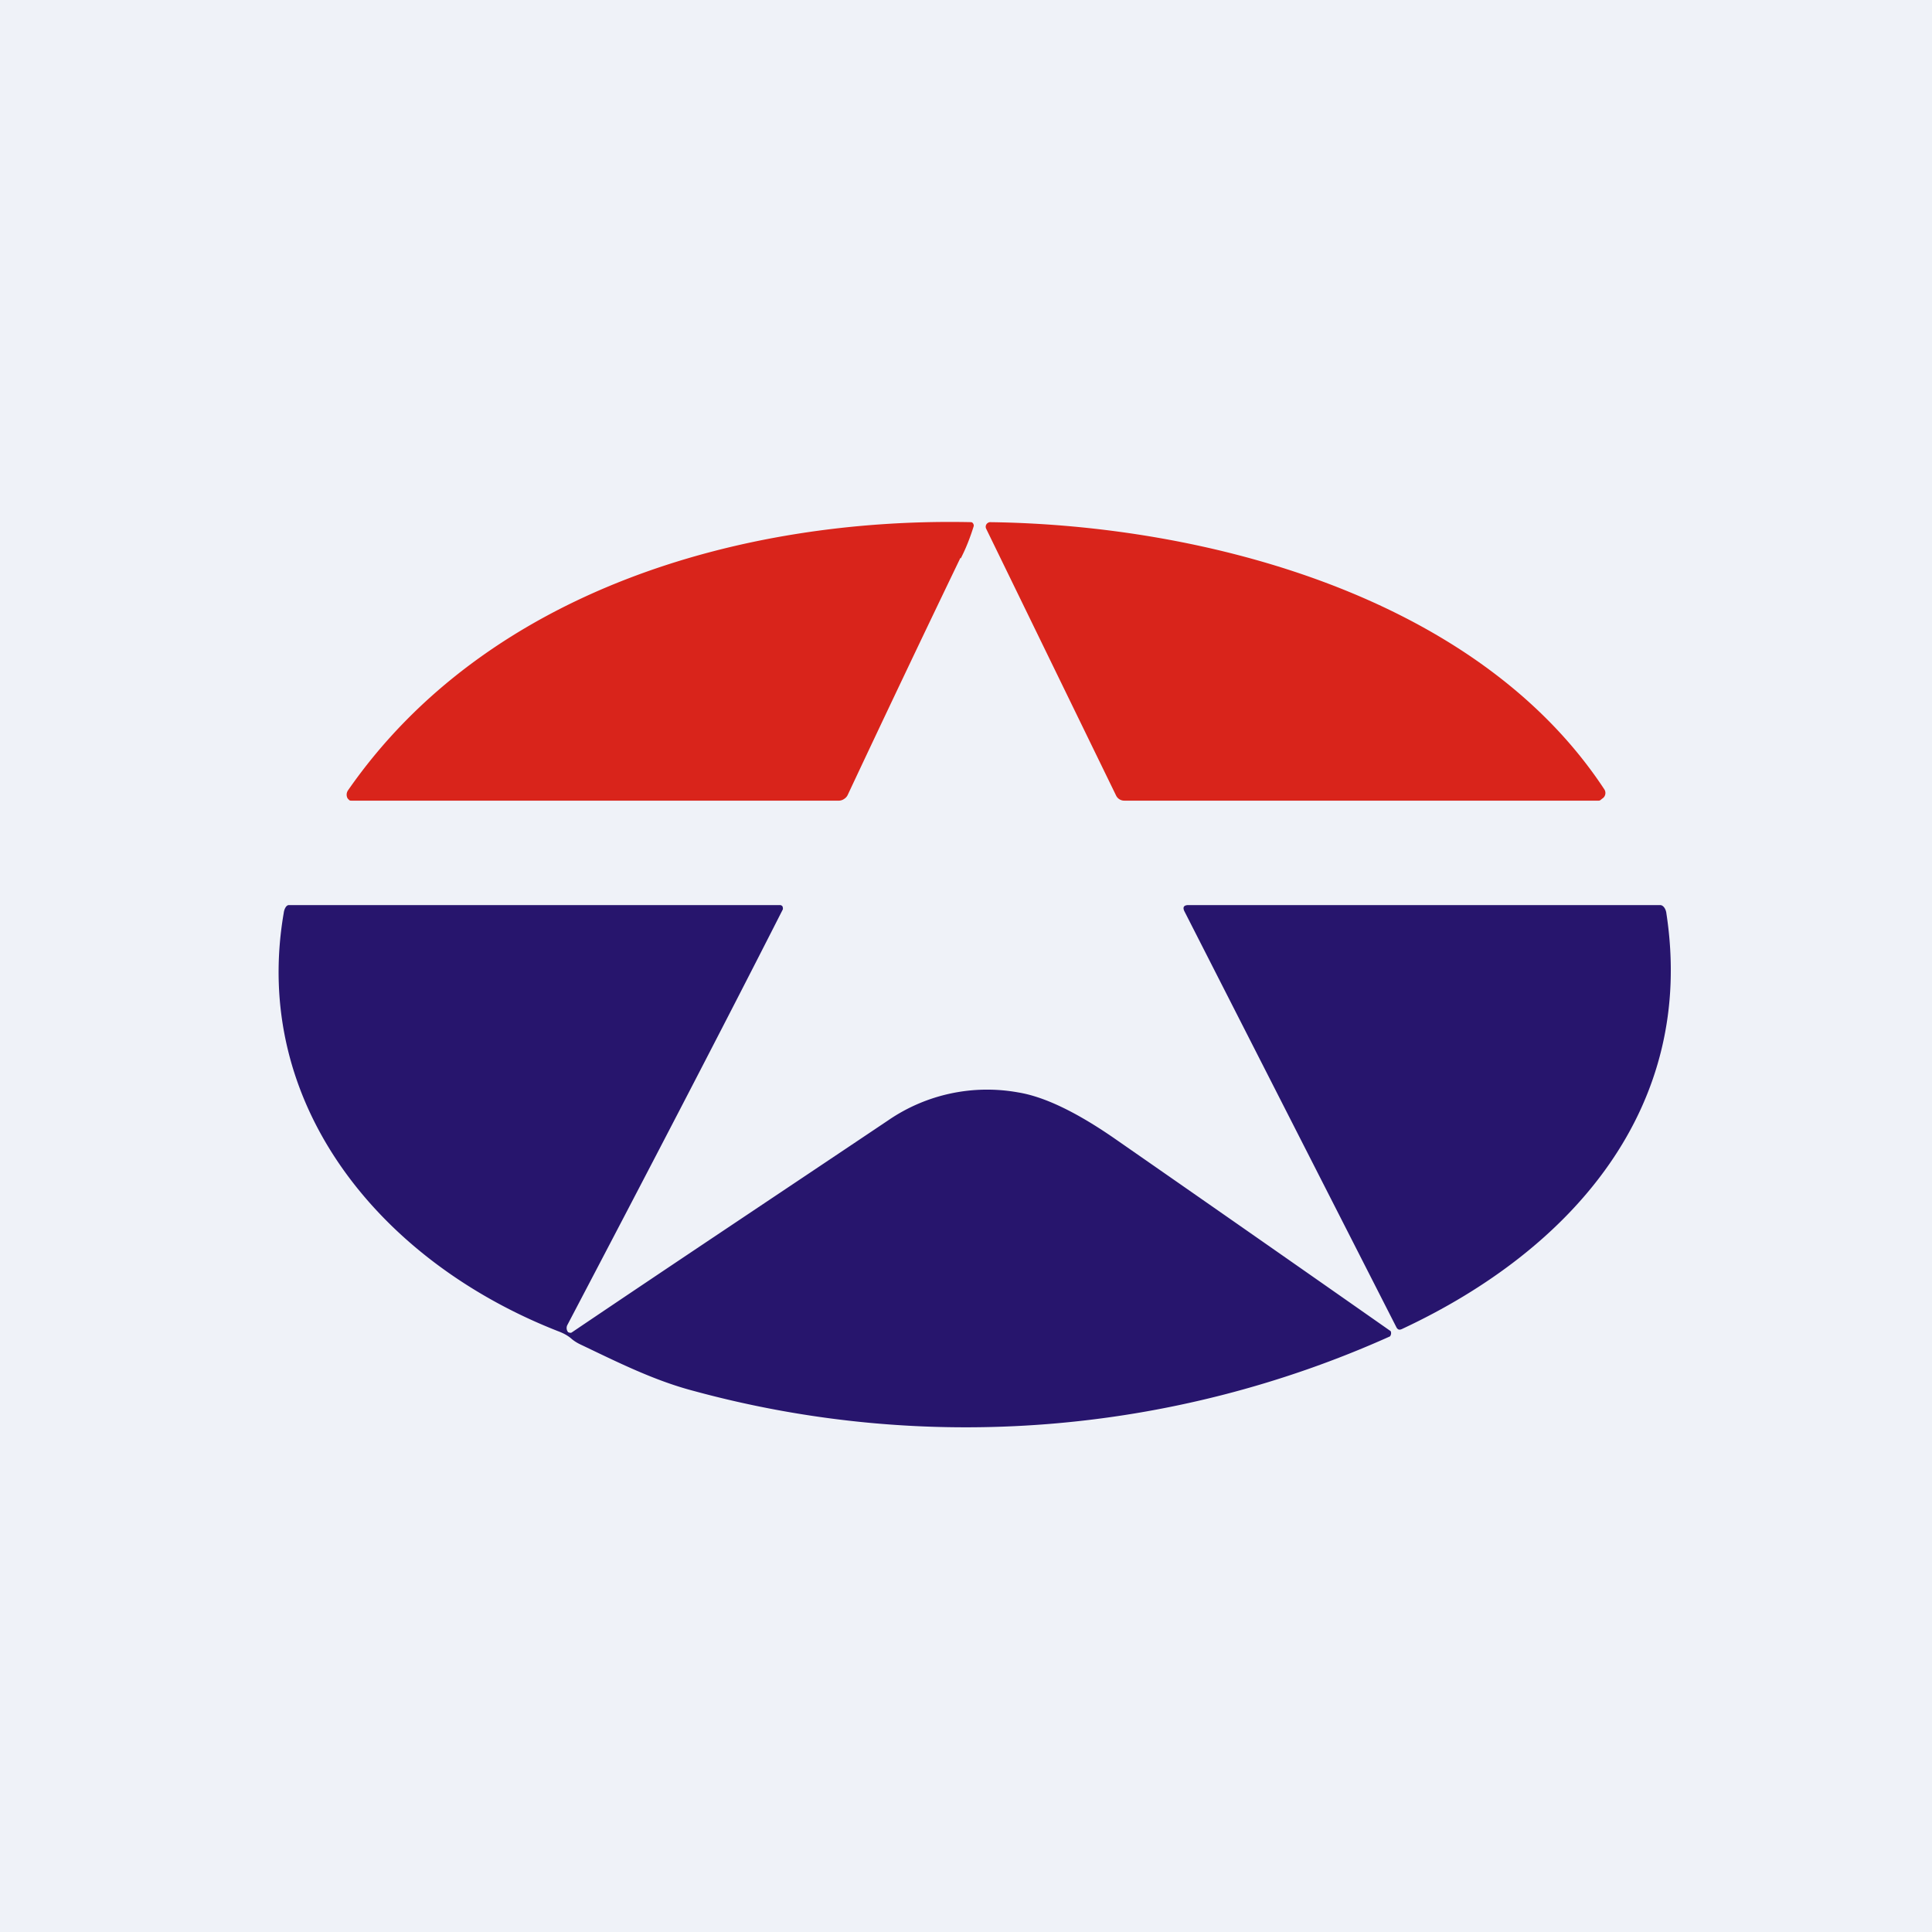
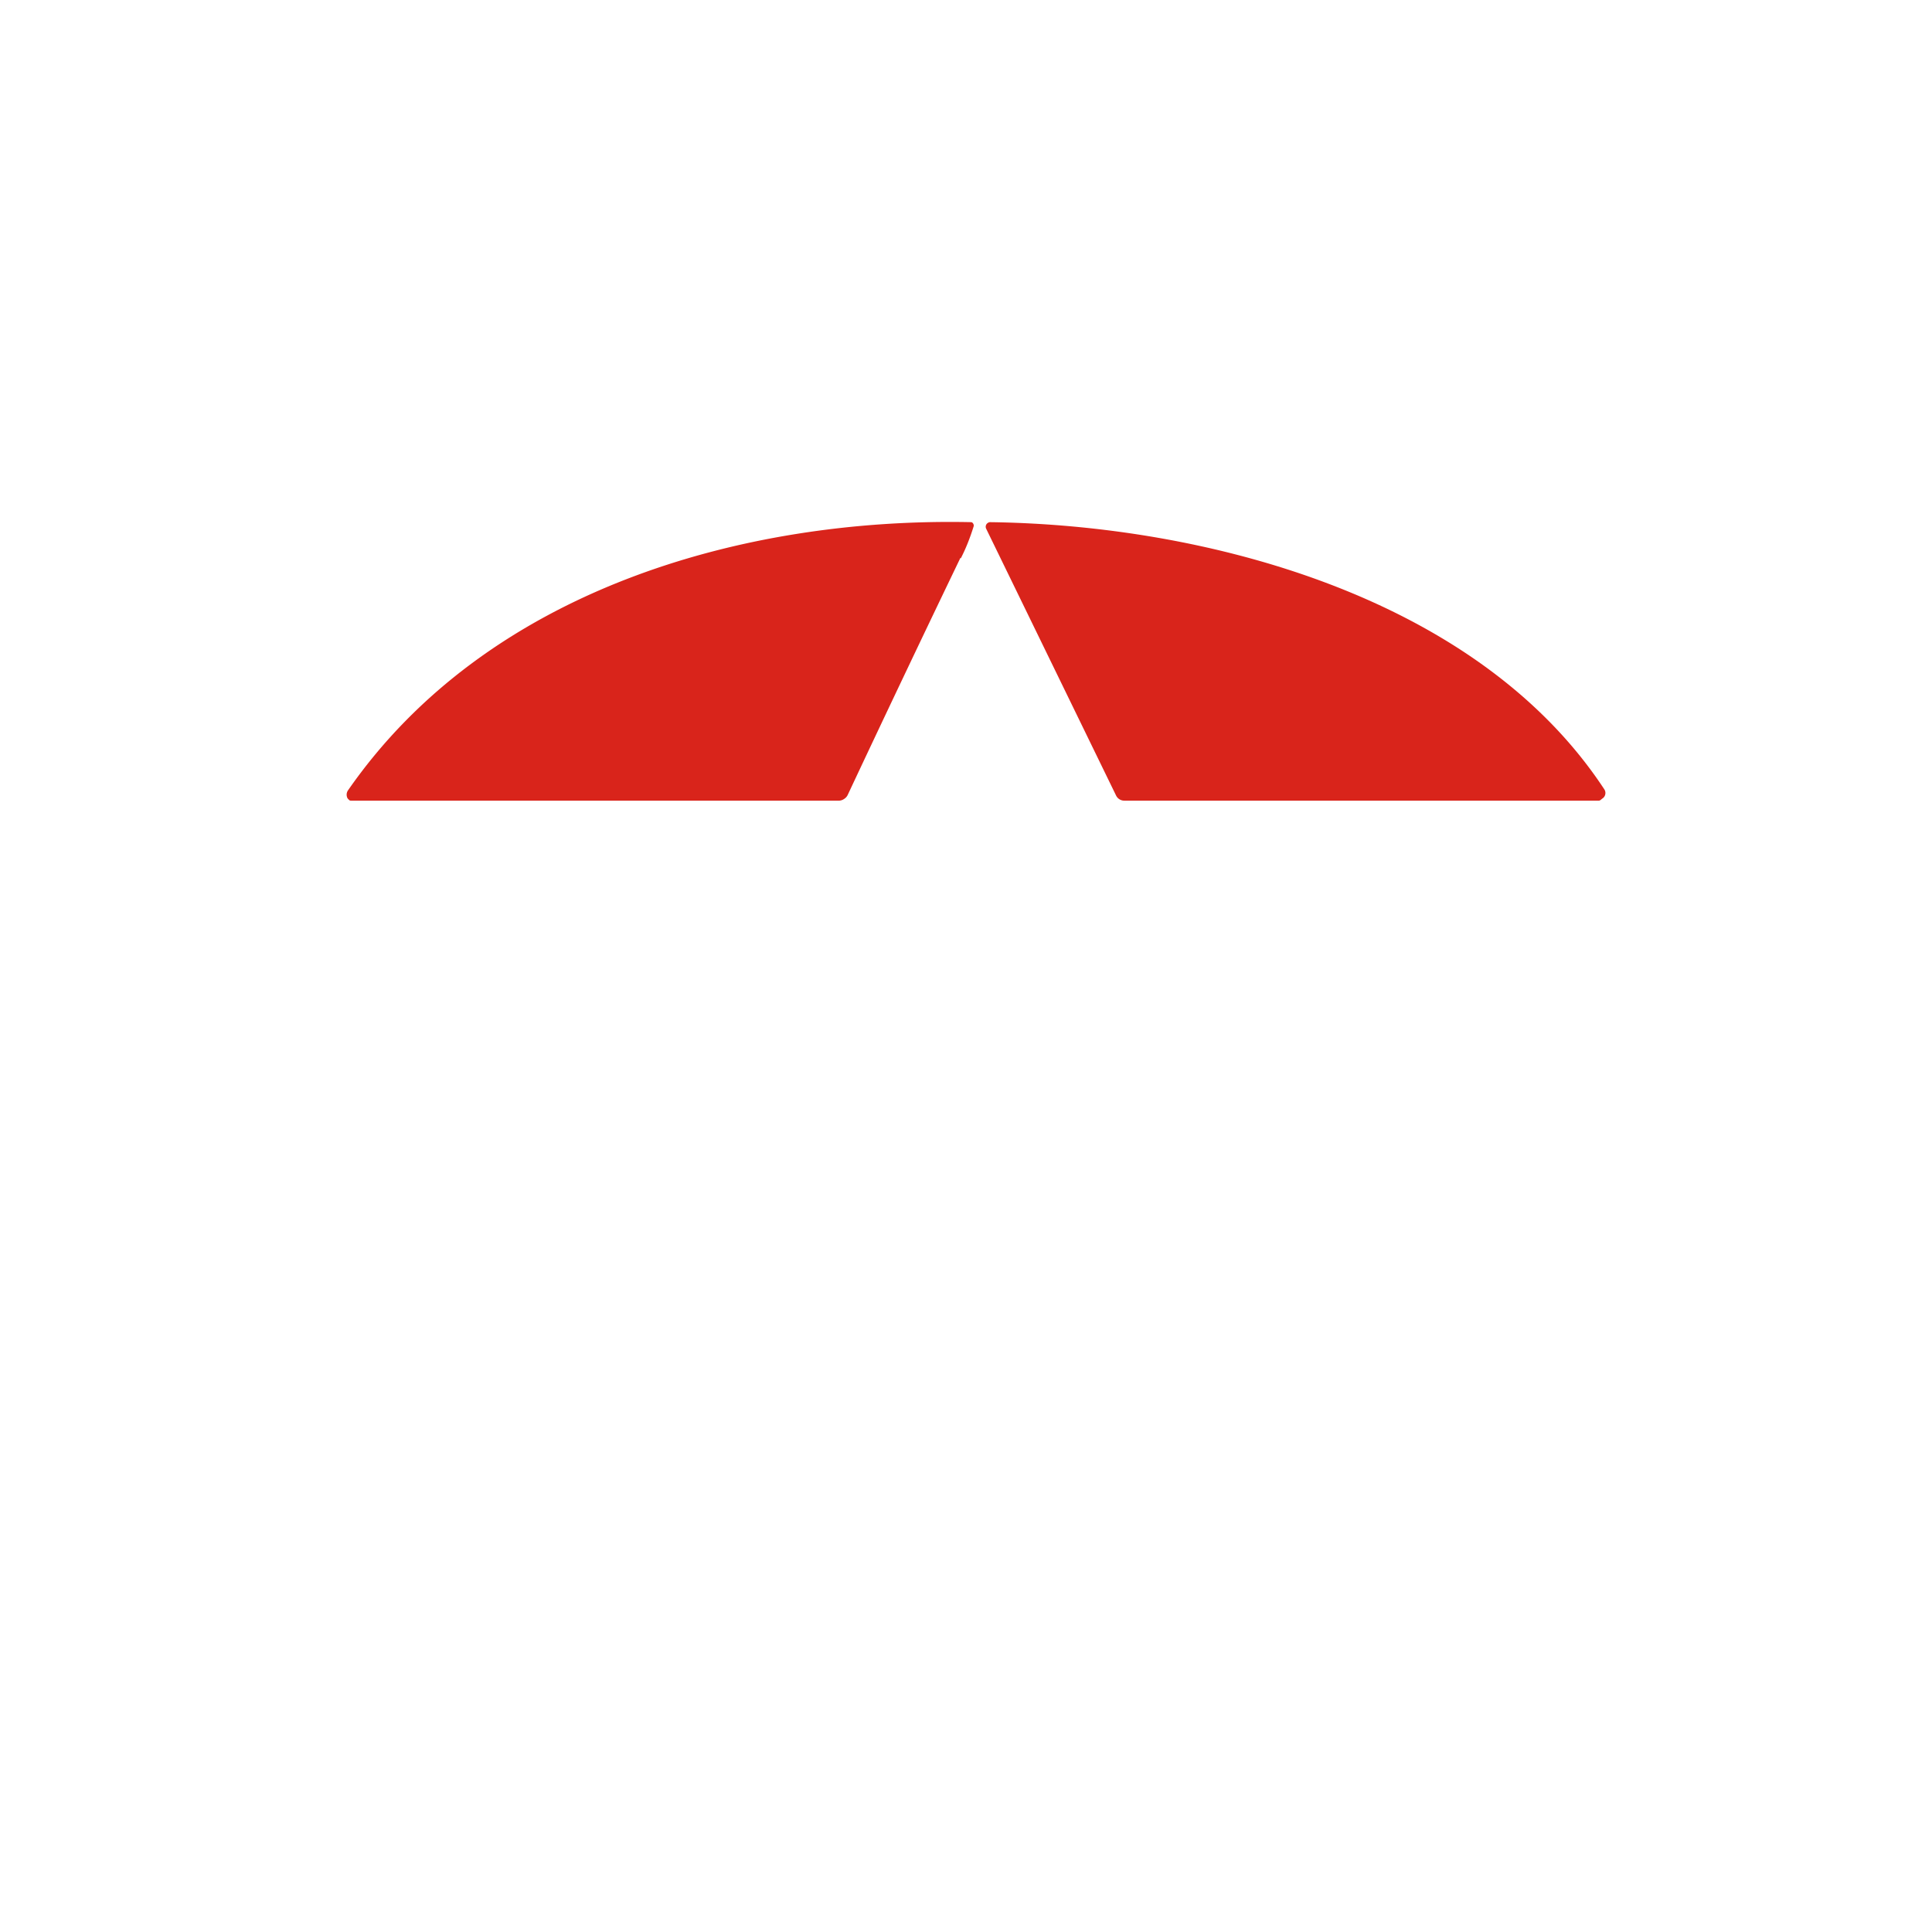
<svg xmlns="http://www.w3.org/2000/svg" viewBox="0 0 55.5 55.5">
-   <path d="M 0,0 H 55.5 V 55.5 H 0 Z" fill="rgb(239, 242, 248)" />
  <path d="M 27.59,16.025 A 782.57,782.57 0 0,0 24.35,22.84 A 0.27,0.27 0 0,1 24.25,22.95 A 0.27,0.27 0 0,1 24.11,23 H 10.09 C 10.07,23 10.04,23 10.02,22.97 A 0.14,0.14 0 0,1 9.97,22.9 A 0.22,0.22 0 0,1 10,22.7 C 13.98,16.97 21.3,14.86 27.9,15 A 0.08,0.08 0 0,1 27.96,15.05 A 0.09,0.09 0 0,1 27.97,15.12 C 27.87,15.44 27.75,15.75 27.6,16.04 Z M 45.94,23 H 32.3 A 0.26,0.26 0 0,1 32.06,22.85 L 28.33,15.19 A 0.13,0.13 0 0,1 28.38,15.02 A 0.12,0.12 0 0,1 28.44,15 C 34.64,15.08 42.45,17.14 46.09,22.68 A 0.19,0.19 0 0,1 46.03,22.94 C 46,22.96 45.97,23 45.93,23 Z" fill="rgb(217, 36, 27)" />
-   <path d="M 16.29,38.225 L 16.32,38.27 L 16.35,38.28 A 0.09,0.09 0 0,0 16.42,38.28 C 19.5,36.2 22.54,34.18 25.52,32.18 A 5.02,5.02 0 0,1 29.24,31.38 C 29.99,31.5 30.91,31.94 32.01,32.7 A 2448.48,2448.48 0 0,1 39.95,38.24 A 0.15,0.15 0 0,1 39.93,38.39 A 29.74,29.74 0 0,1 19.94,39.96 C 18.79,39.66 17.74,39.13 16.67,38.62 A 1.2,1.2 0 0,1 16.43,38.47 C 16.32,38.37 16.19,38.3 16.03,38.24 C 10.9,36.23 7.21,31.7 8.15,26.23 C 8.16,26.14 8.21,26 8.3,26 H 22.4 A 0.09,0.09 0 0,1 22.48,26.04 L 22.49,26.08 V 26.12 C 20.61,29.82 18.54,33.79 16.3,38.06 A 0.19,0.19 0 0,0 16.3,38.24 Z M 40.27,38.18 C 40.2,38.21 40.16,38.2 40.12,38.14 L 34.02,26.17 C 33.97,26.06 34.01,26 34.14,26 H 47.69 C 47.79,26 47.86,26.13 47.87,26.24 C 48.72,31.79 45.2,35.88 40.27,38.18 Z" fill="rgb(39, 21, 109)" />
</svg>